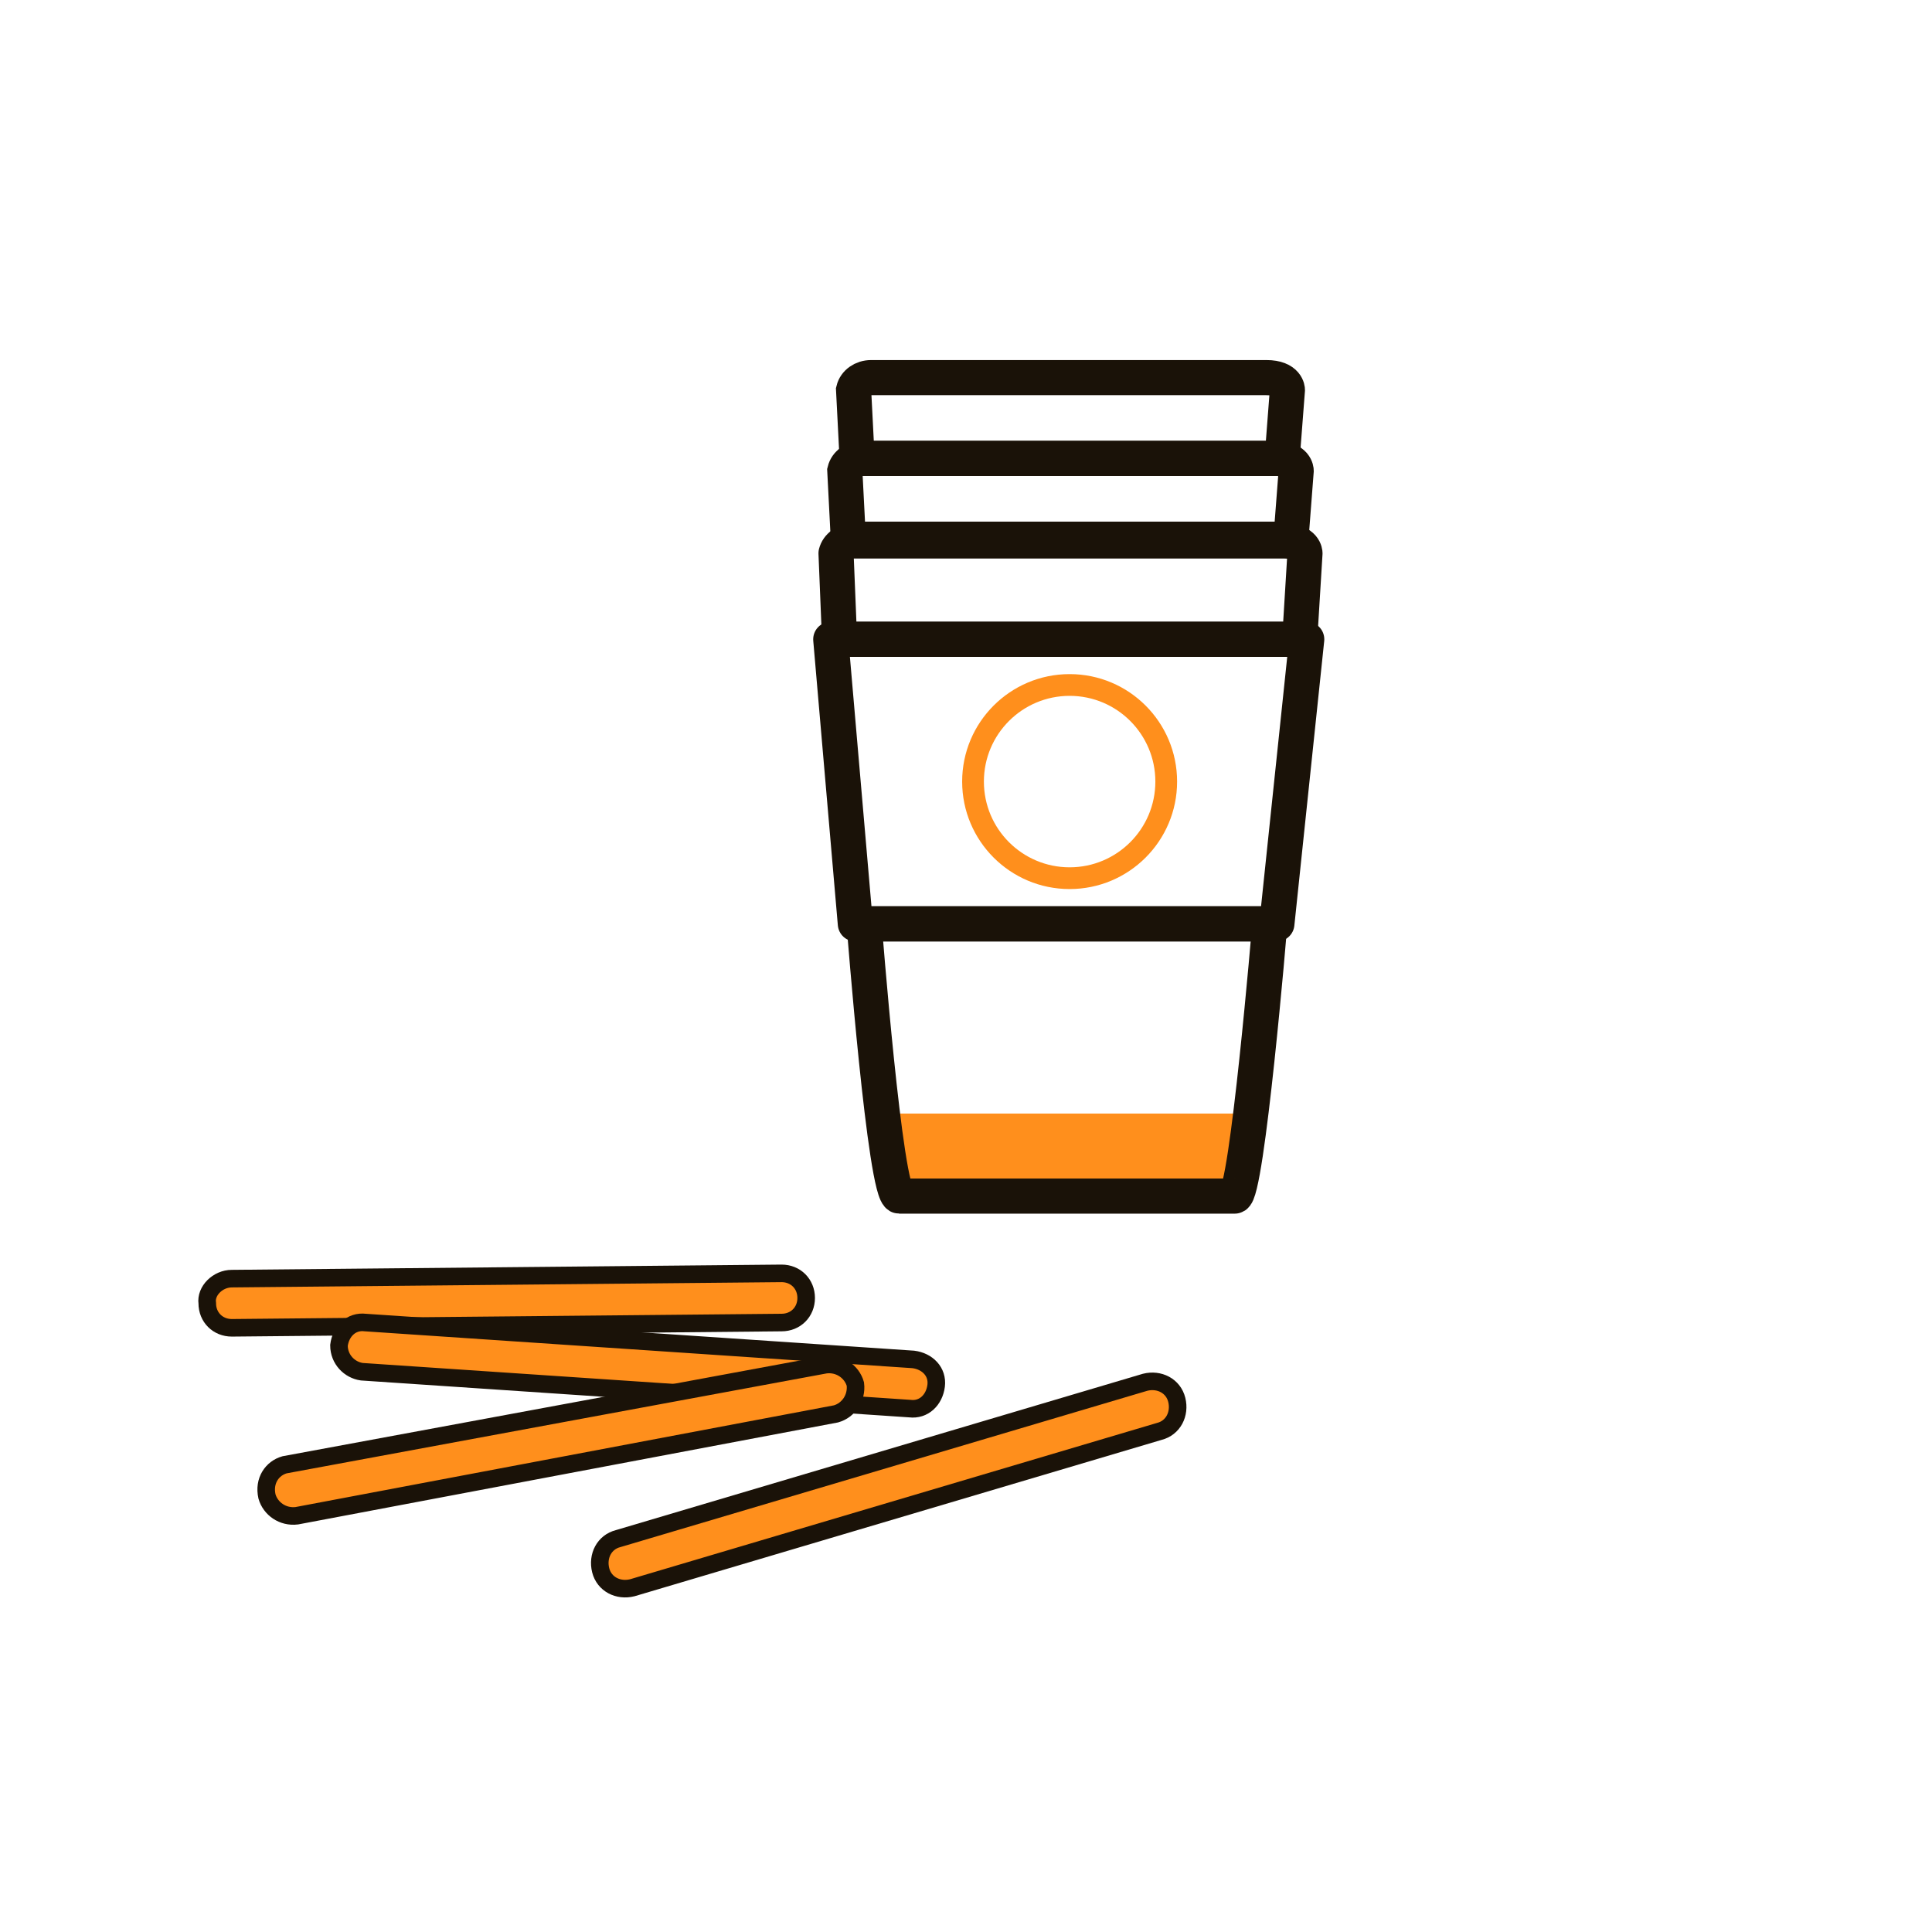
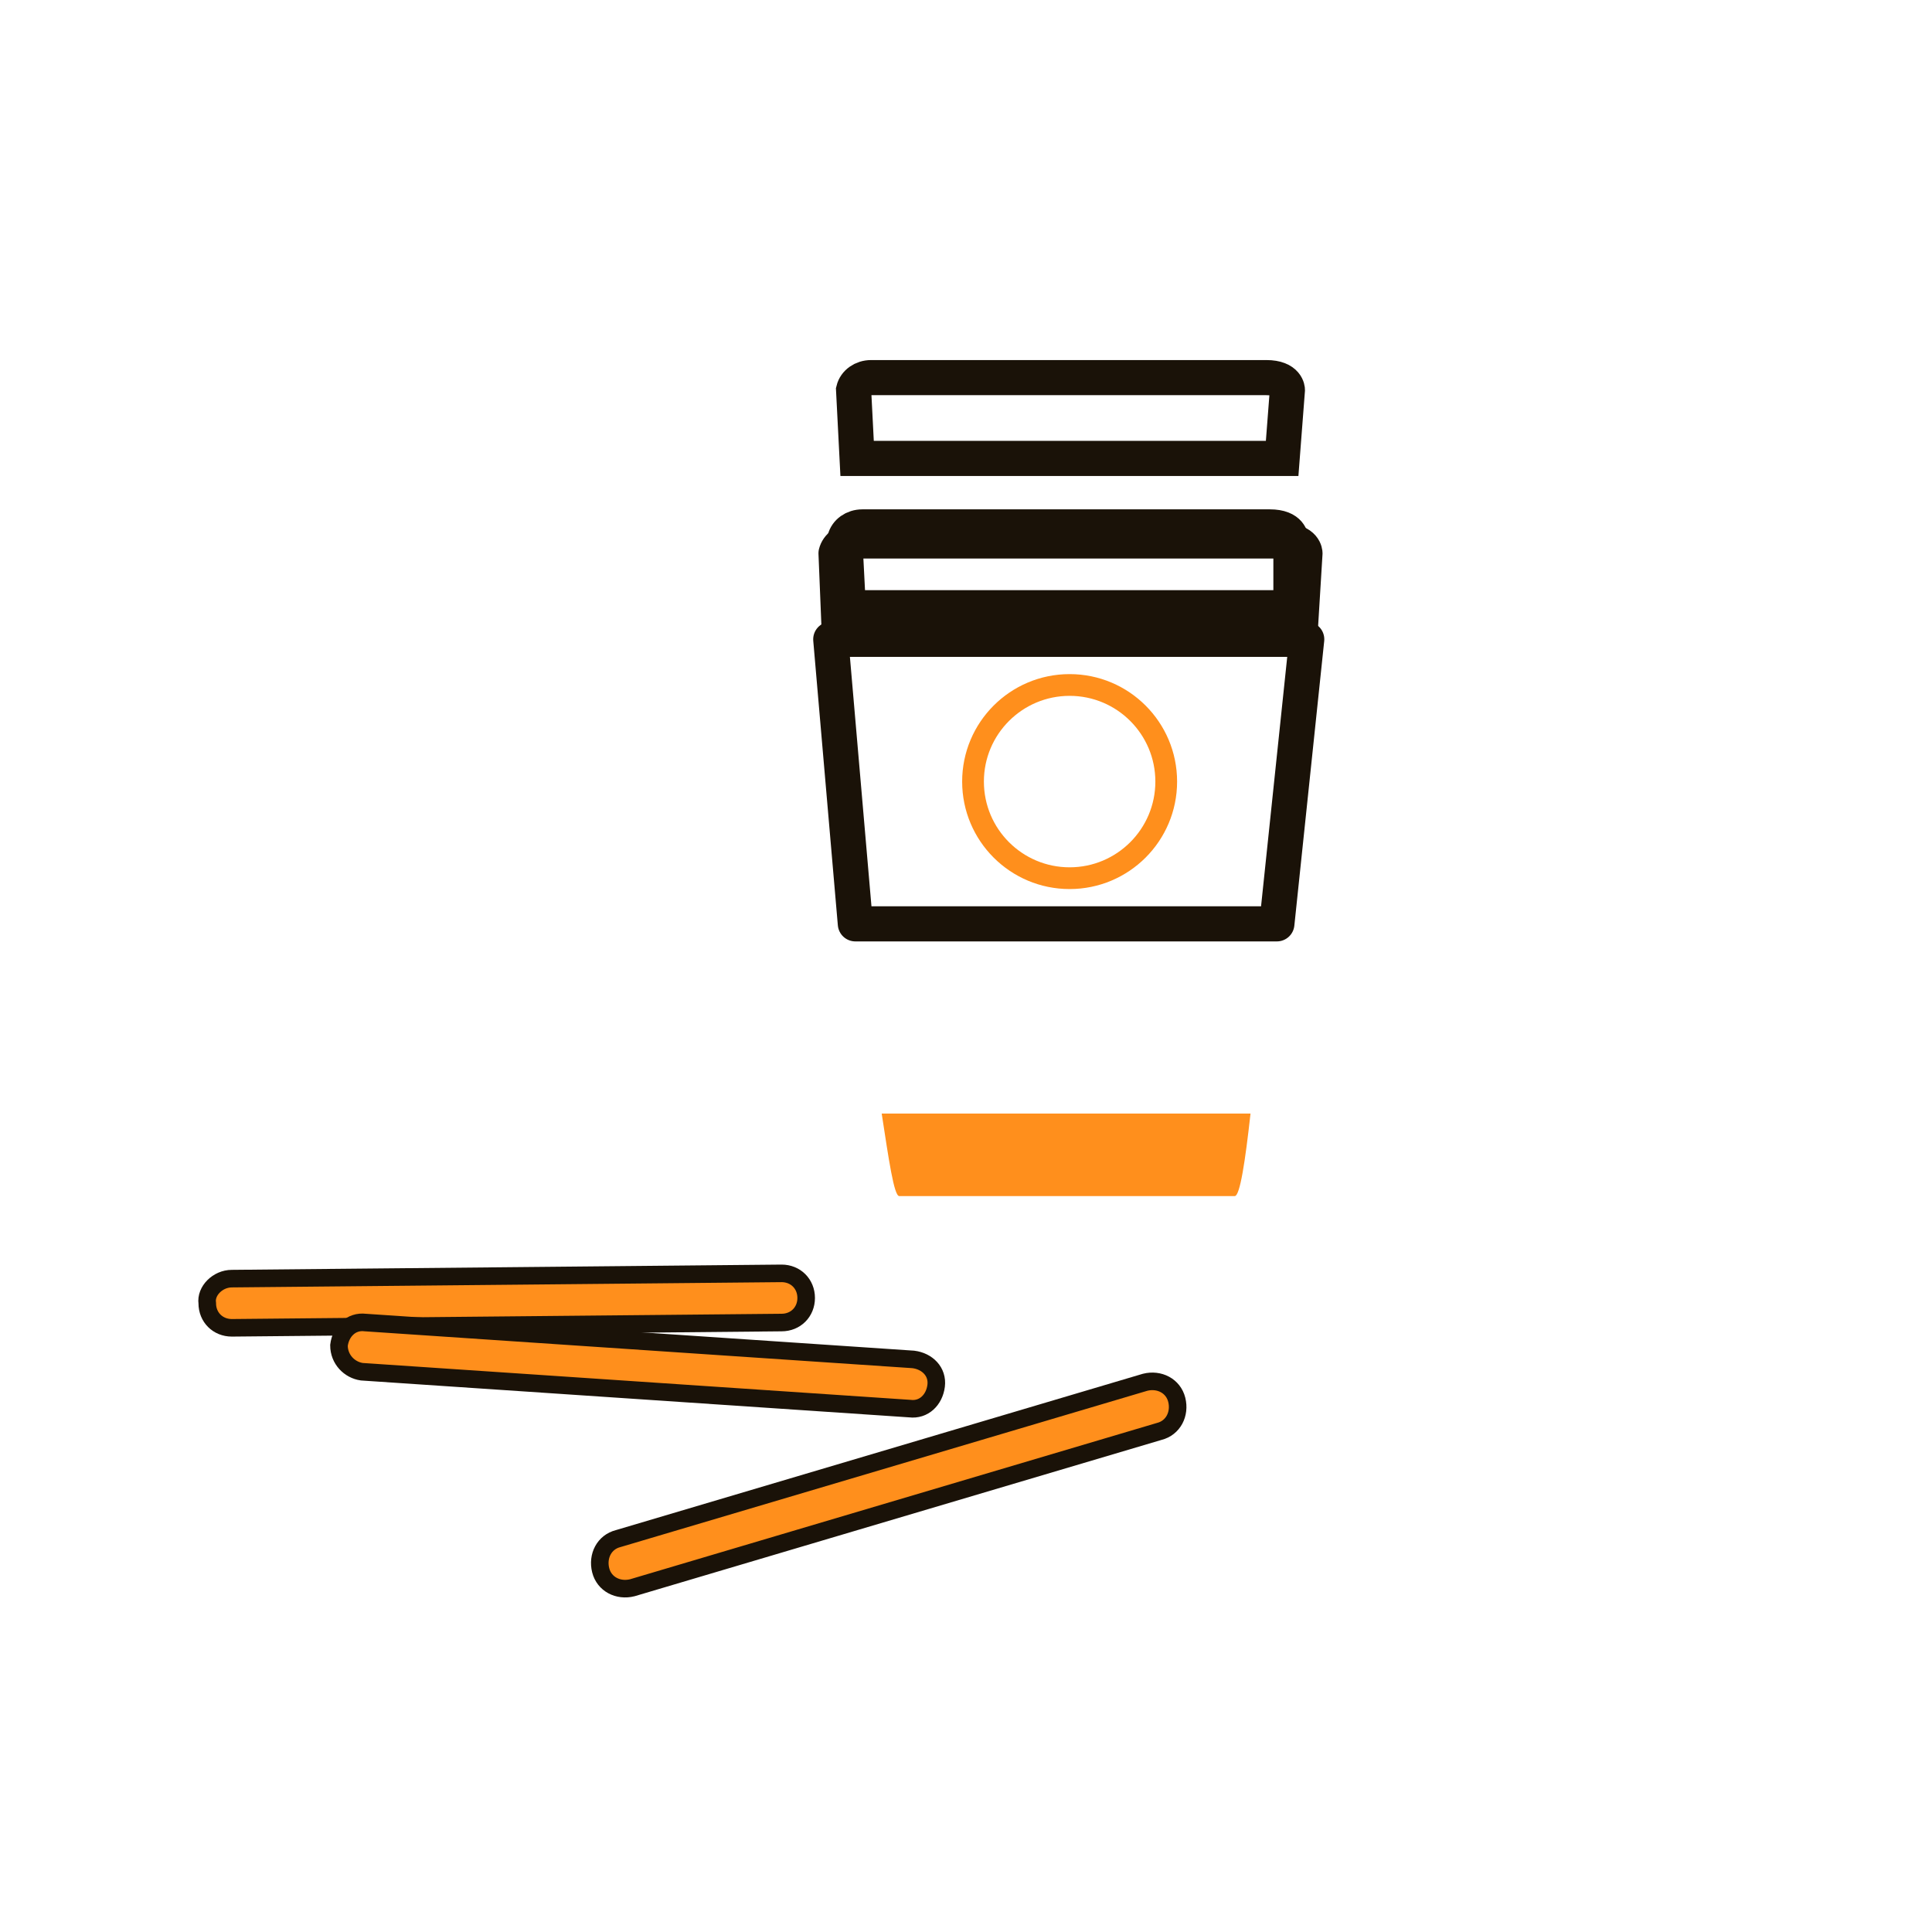
<svg xmlns="http://www.w3.org/2000/svg" version="1.1" id="Layer_1" x="0px" y="0px" viewBox="0 0 110 110" style="enable-background:new 0 0 110 110;" xml:space="preserve">
  <style type="text/css">
	.st0{fill:none;}
	.st1{fill:none;stroke:#1A1208;stroke-width:2;stroke-miterlimit:10;}
	.st2{fill:none;stroke:#1A1208;stroke-width:2;stroke-linejoin:round;}
	.st3{fill:none;stroke:#FF8F1C;stroke-width:1.238;stroke-miterlimit:10;}
	.st4{fill:#FF8F1C;}
	.st5{fill:#FF8F1C;stroke:#1A1208;stroke-width:1;stroke-miterlimit:10.001;}
	.st6{fill:#FF8F1C;stroke:#1A1208;stroke-miterlimit:10;}
	.st7{fill:#FF8F1C;stroke:#1A1208;stroke-width:1;stroke-miterlimit:10.003;}
</style>
  <rect class="st0" width="110" height="110" />
-   <path class="st1" d="M73.5,30.7l0.3-3.9c0,0,0-0.7-1.2-0.7H49.1c-0.5,0-0.9,0.3-1,0.7l0.2,3.9H73.5z" />
+   <path class="st1" d="M73.5,30.7c0,0,0-0.7-1.2-0.7H49.1c-0.5,0-0.9,0.3-1,0.7l0.2,3.9H73.5z" />
  <path class="st2" d="M74,36.4l0.3-4.9c0,0,0-0.7-1.2-0.7H48.6c-0.5,0-0.9,0.3-1,0.7l0.2,4.9H74z" />
  <path class="st2" d="M47.3,36.4l1.4,16.2h24l1.7-16.2L47.3,36.4z" />
  <circle class="st3" cx="60.9" cy="44.5" r="5.5" />
  <path class="st4" d="M51.2,68.1h19.1c0.3,0,0.6-2,0.9-4.7h-21C50.6,66,50.9,68.1,51.2,68.1z" />
-   <path class="st1" d="M51.2,68.1h19.1c0.7,0,2-15.5,2-15.5H49.2C49.2,52.6,50.4,68.1,51.2,68.1z" />
  <path class="st5" d="M13.2,72.8l31.3-0.3c0.8,0,1.4,0.6,1.4,1.4l0,0c0,0.8-0.6,1.4-1.4,1.4l-31.3,0.3c-0.8,0-1.4-0.6-1.4-1.4l0,0  C11.7,73.5,12.4,72.8,13.2,72.8z" />
  <path class="st6" d="M35.2,87.6l30-8.9c0.8-0.2,1.6,0.2,1.8,1l0,0c0.2,0.8-0.2,1.6-1,1.8l-30,8.9c-0.8,0.2-1.6-0.2-1.8-1l0,0  C34,88.6,34.4,87.8,35.2,87.6z" />
  <path class="st7" d="M19.3,76.6L19.3,76.6c0.1-0.8,0.7-1.4,1.5-1.3L52,77.4c0.8,0.1,1.4,0.7,1.3,1.5l0,0c-0.1,0.8-0.7,1.4-1.5,1.3  l-31.2-2.1C19.9,78,19.3,77.4,19.3,76.6z" />
-   <path class="st6" d="M16.2,83.4L47,77.7c0.8-0.1,1.5,0.4,1.7,1.1l0,0c0.1,0.8-0.4,1.5-1.1,1.7l-30.7,5.8c-0.8,0.1-1.5-0.4-1.7-1.1  l0,0C15,84.3,15.5,83.6,16.2,83.4z" />
  <path class="st1" d="M73,26.1l0.3-3.9c0,0,0-0.7-1.2-0.7H49.6c-0.5,0-0.9,0.3-1,0.7l0.2,3.9H73z" />
</svg>